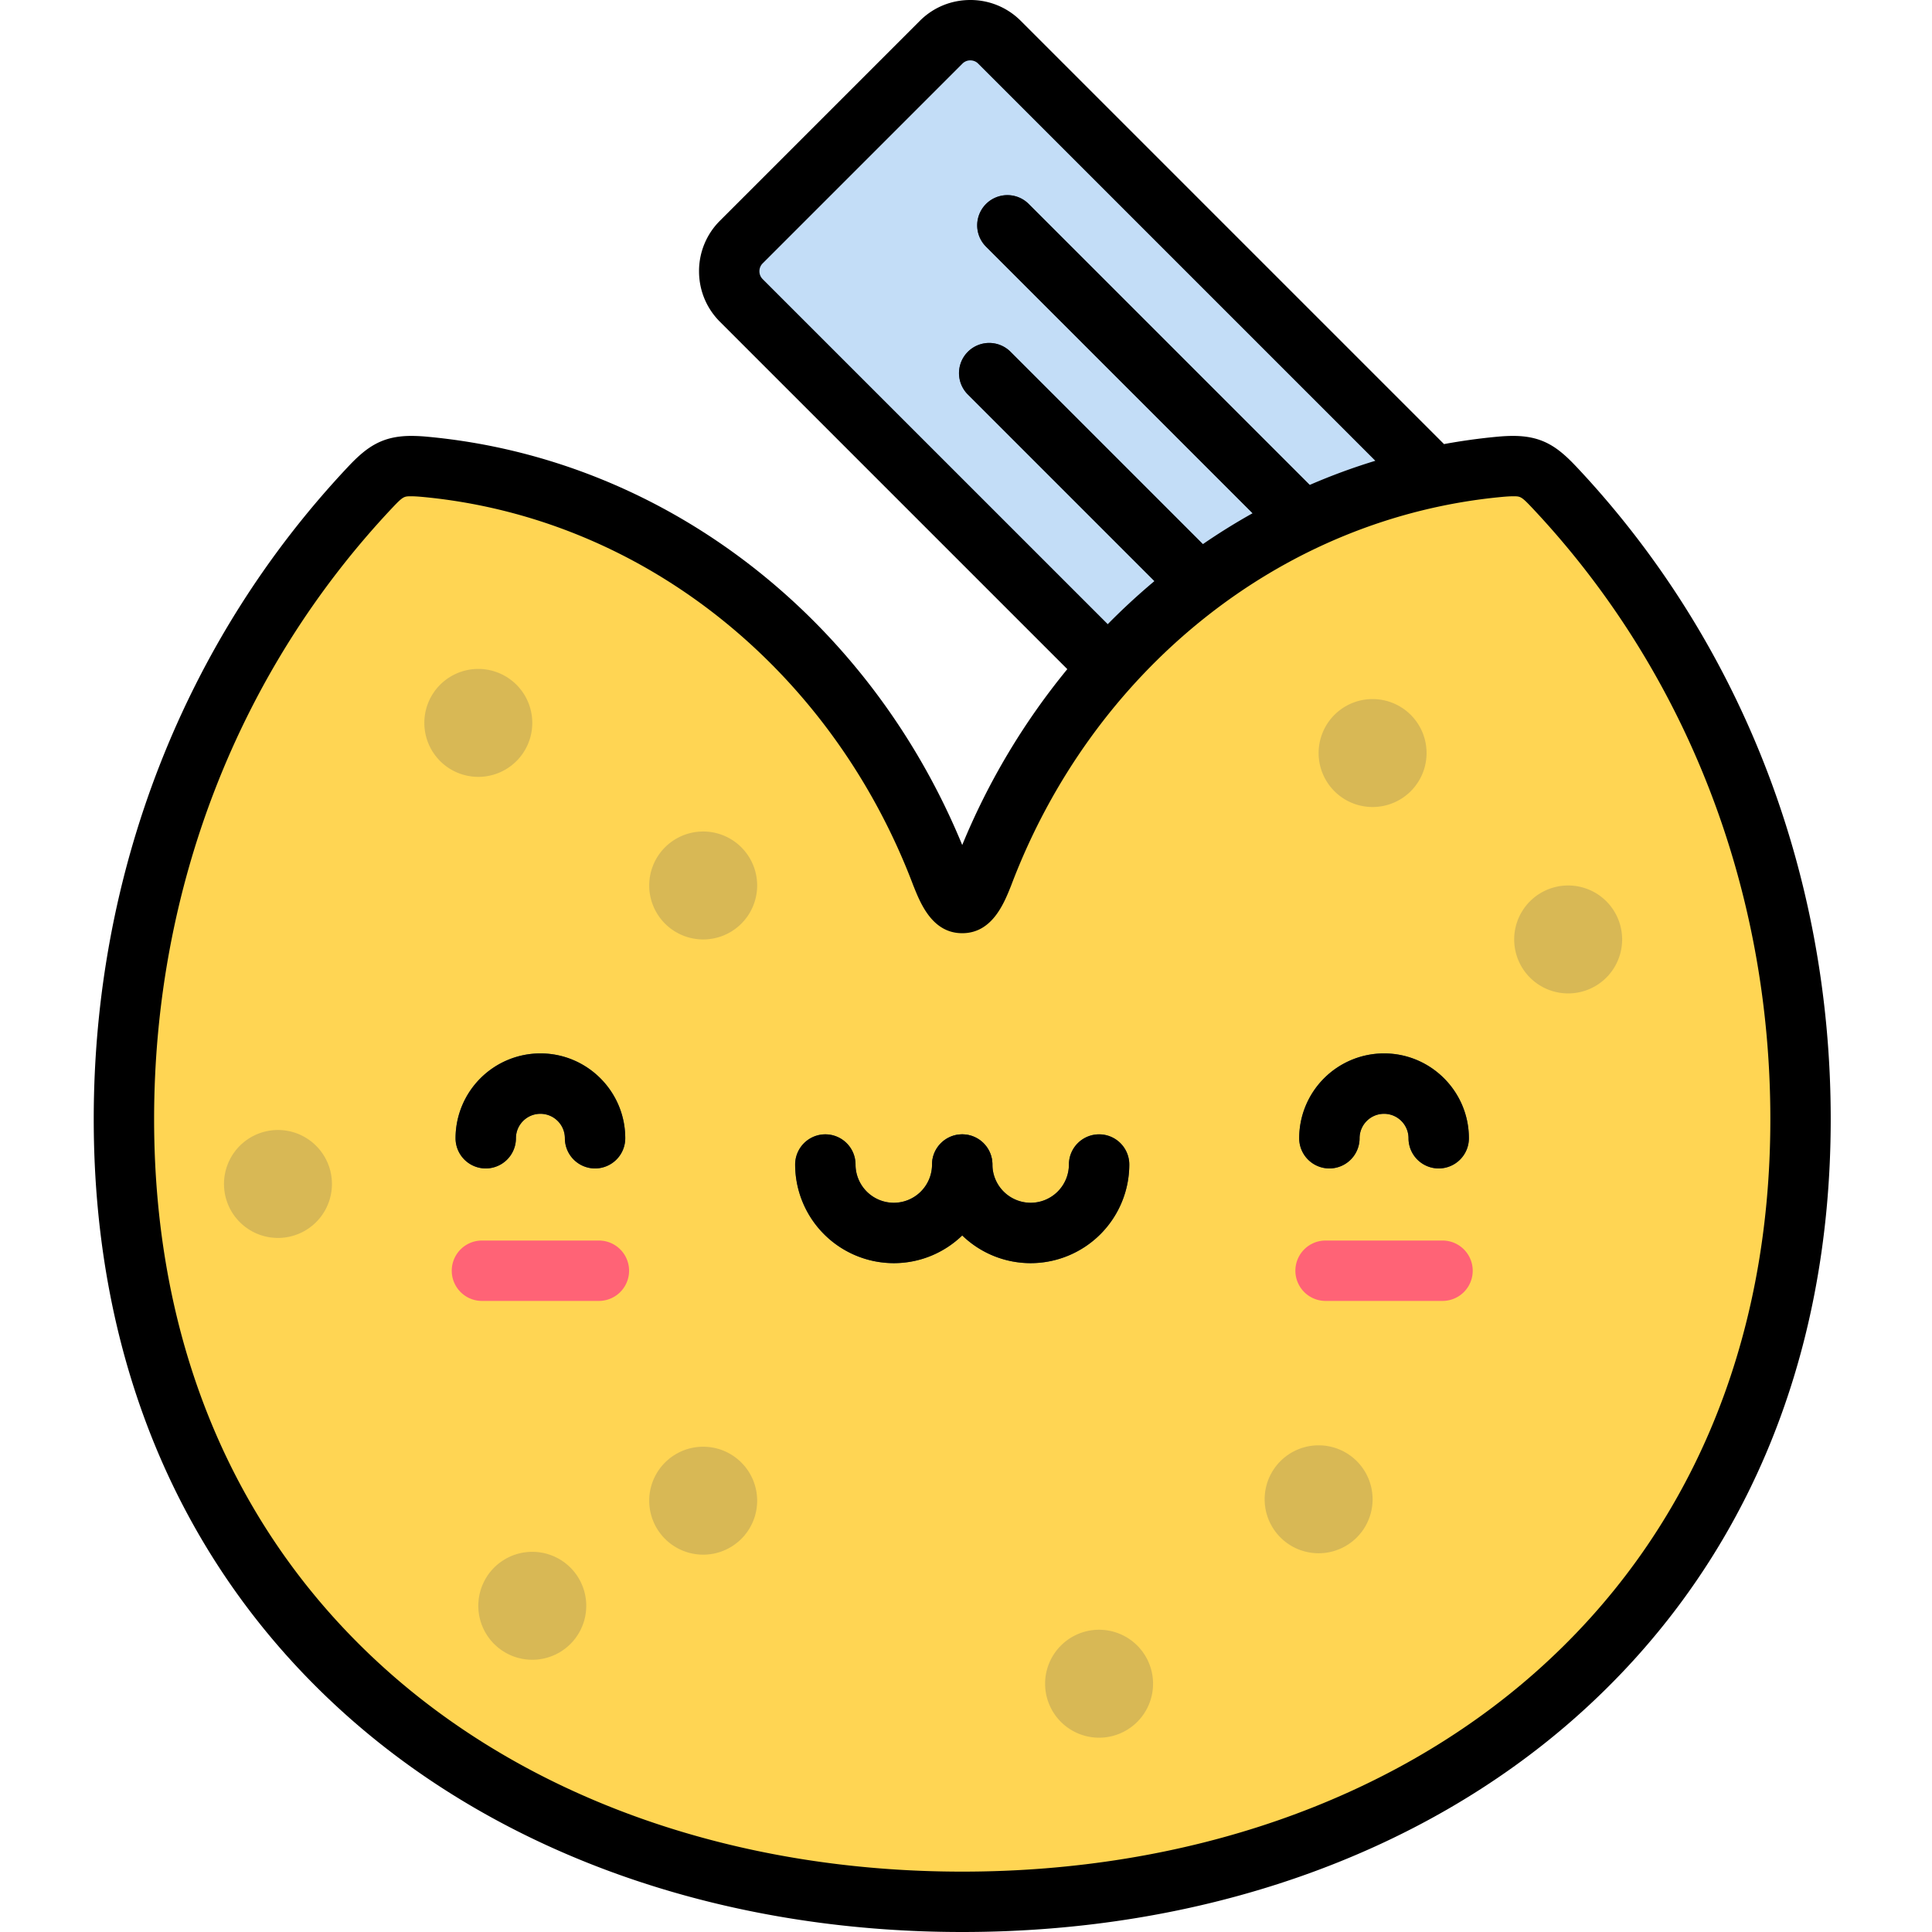
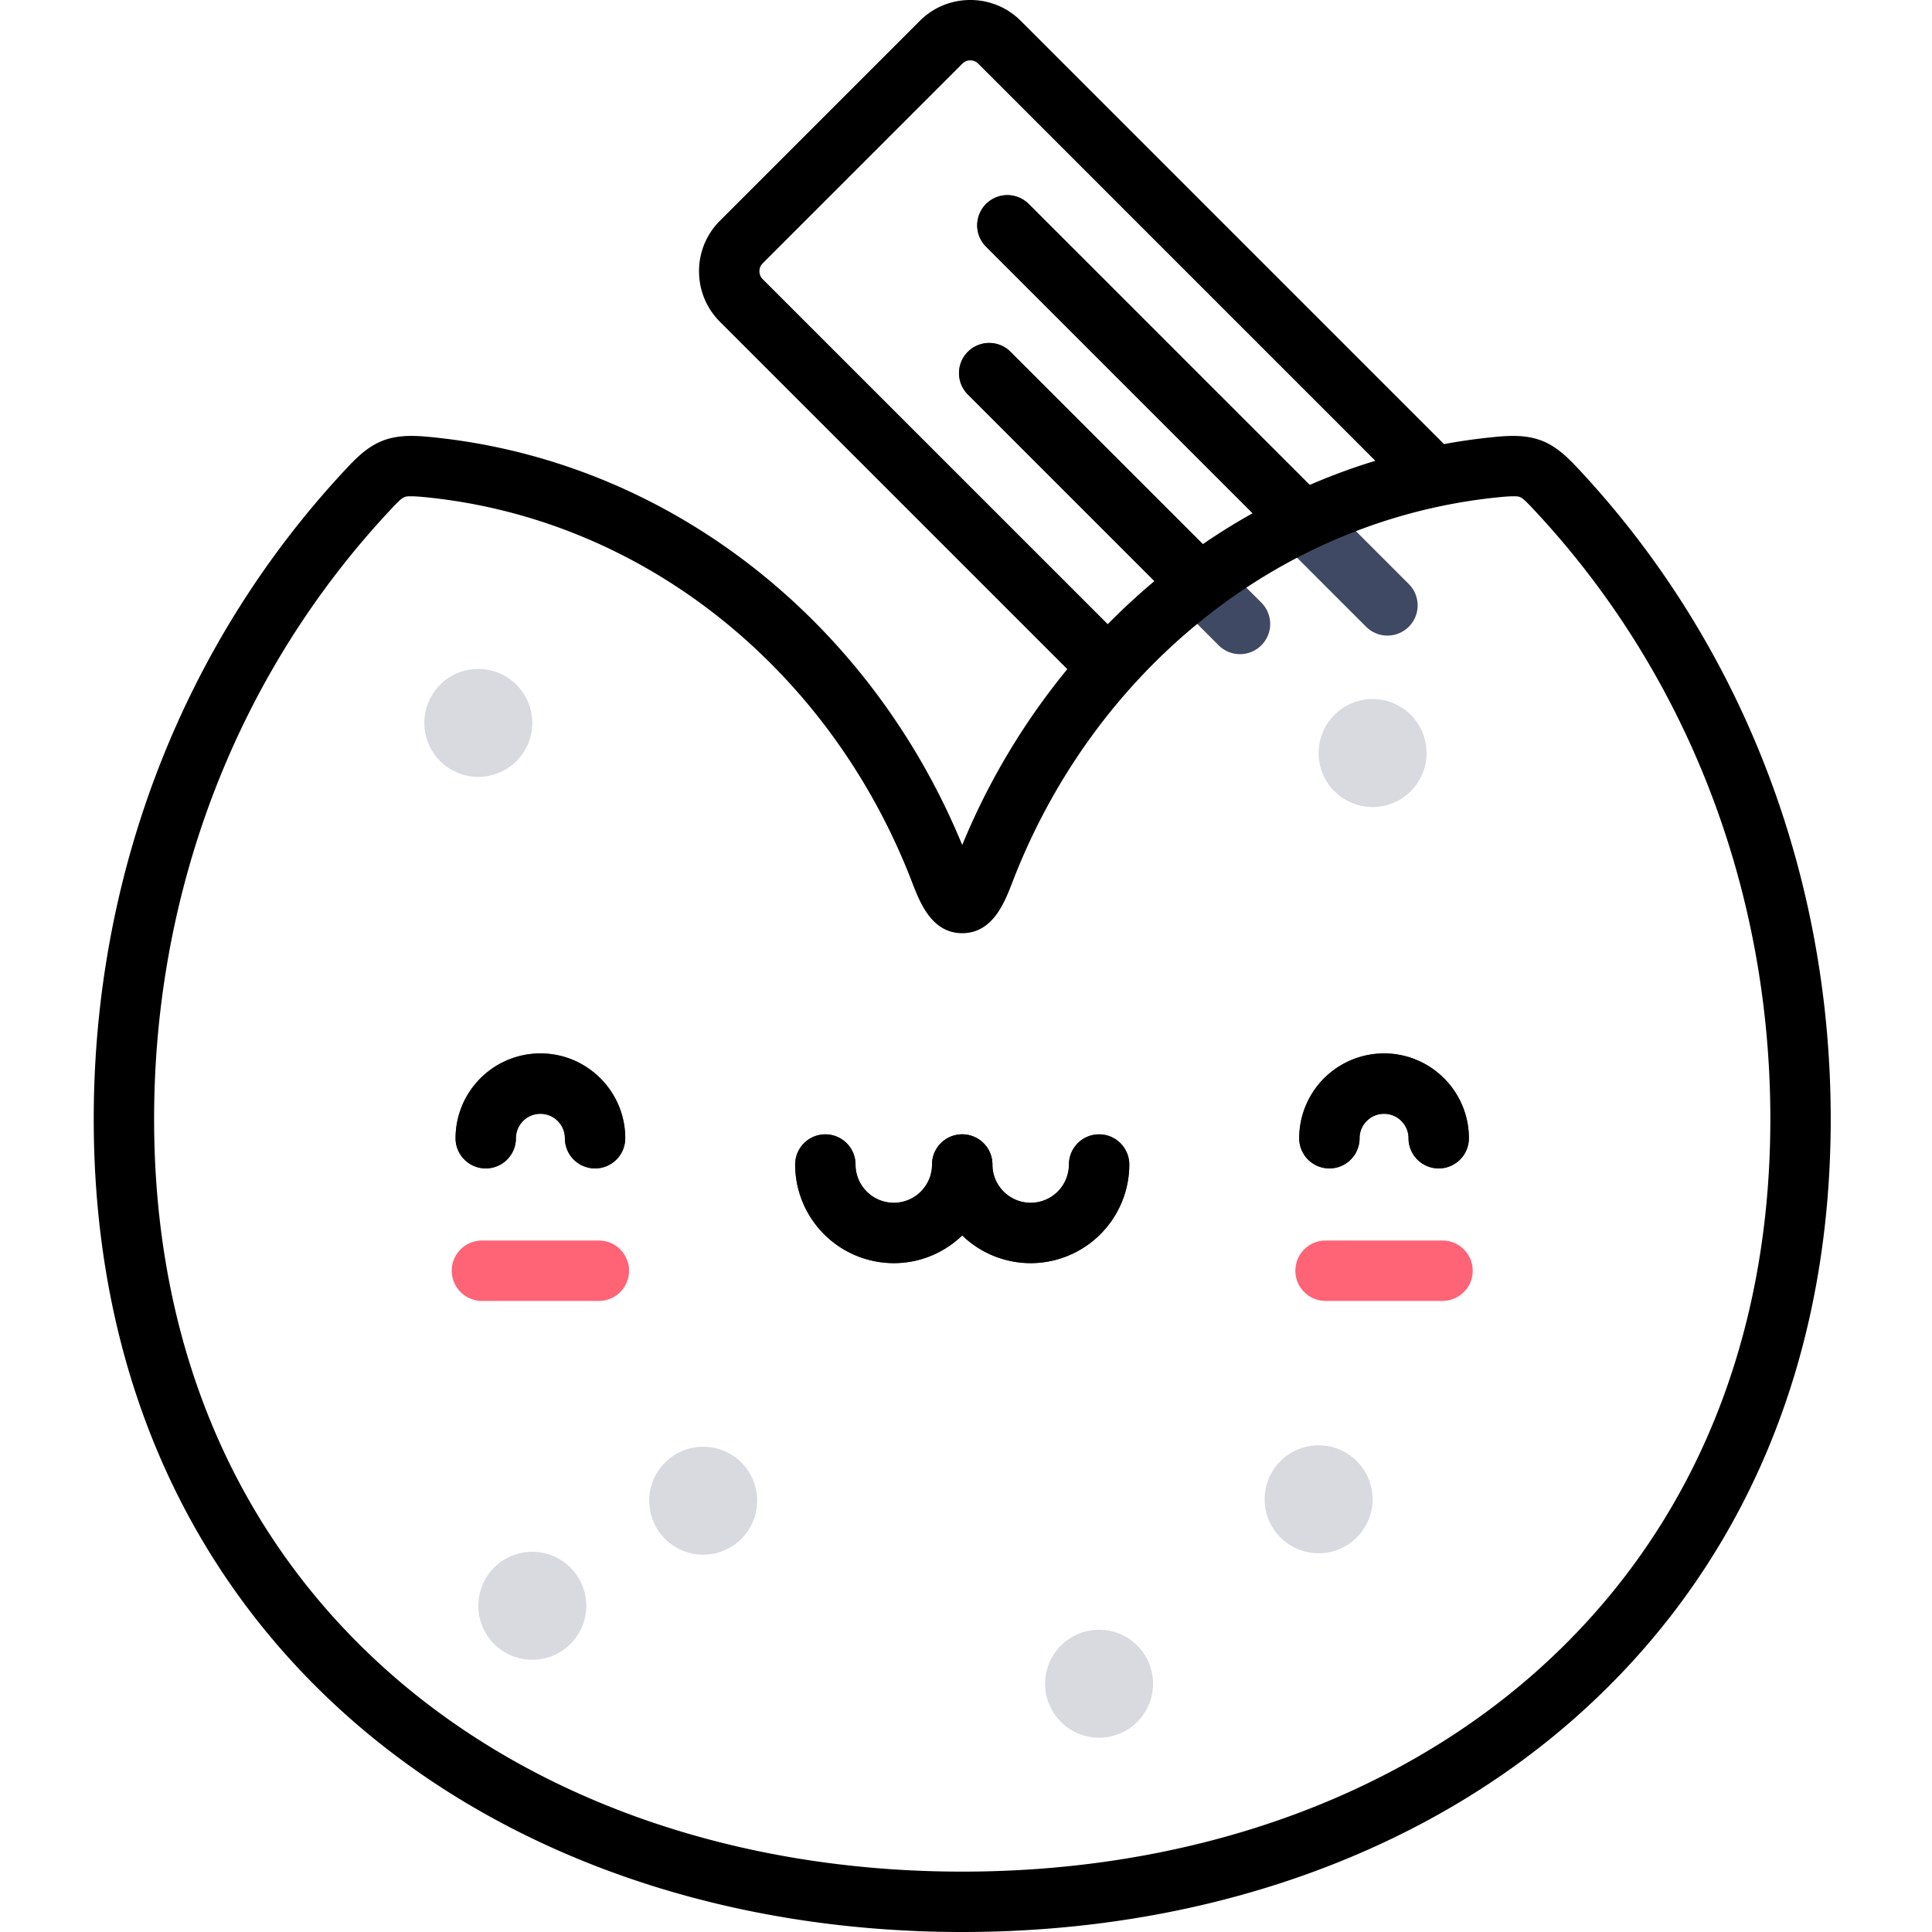
<svg xmlns="http://www.w3.org/2000/svg" class="icon" width="200px" height="200.00px" viewBox="0 0 1024 1024" version="1.1">
-   <path d="M726.48 461.92a21.912 21.912 0 0 1-30.888 0L392.88 159.216a21.912 21.912 0 0 1 0-30.888L498.832 22.368a21.904 21.904 0 0 1 30.888 0l302.72 302.72a21.896 21.896 0 0 1-0.008 30.88L726.48 461.92z" fill="#C3DDF7" />
  <path d="M735.376 336.872a15.968 15.968 0 0 1-11.32-4.688l-201.44-201.44a16 16 0 0 1 22.632-22.632l201.44 201.44a16 16 0 0 1-11.312 27.32zM657.224 346.712a15.952 15.952 0 0 1-11.32-4.688l-133.12-133.128a16 16 0 0 1 22.624-22.624l133.128 133.12a16 16 0 0 1-11.312 27.32z" fill="#3F4963" />
-   <path d="M823.632 258.096c-9.464-10.032-13.816-12.08-29.016-10.656-124.448 11.624-228.824 97.712-273.624 216.152v-0.016c-4.864 12.192-7.632 15.032-10.992 15.032-3.36 0-6.128-2.84-10.992-15.04v0.016c-44.8-118.432-149.184-204.512-273.624-216.144-15.2-1.424-19.544 0.624-29.008 10.656C115.64 343.736 65.68 462.232 65.68 593.136 65.68 854.384 264.608 1008 510 1008h0.008c245.384 0 444.312-153.624 444.312-414.856 0-130.912-49.952-249.4-130.68-335.048z" fill="#FFD553" />
  <path d="M764.56 689.512h-61.976a16 16 0 1 1 0-32h61.984a16 16 0 1 1 0 32z" fill="#FF6376" />
  <path d="M473.728 669.496a52.336 52.336 0 0 1-52.28-52.272 16 16 0 1 1 32 0 20.304 20.304 0 0 0 20.28 20.272 20.296 20.296 0 0 0 20.272-20.272 16 16 0 1 1 32 0 52.328 52.328 0 0 1-52.272 52.272z" fill="#3F4963" />
  <path d="M546.28 669.496a52.336 52.336 0 0 1-52.28-52.272 16 16 0 1 1 32 0 20.304 20.304 0 0 0 20.28 20.272 20.296 20.296 0 0 0 20.272-20.272 16 16 0 1 1 32 0 52.328 52.328 0 0 1-52.28 52.272zM762.544 619.296a16 16 0 0 1-16-16c0-7.152-5.816-12.96-12.968-12.96s-12.968 5.816-12.968 12.96a16 16 0 1 1-32 0c0-24.8 20.176-44.968 44.968-44.968 24.8 0 44.976 20.176 44.976 44.968a16 16 0 0 1-16 16z" fill="#3F4963" />
  <path d="M317.424 689.512H255.44a16 16 0 1 1 0-32h61.984a16 16 0 1 1 0 32z" fill="#FF6376" />
  <path d="M315.4 619.296a16 16 0 0 1-16-16c0-7.152-5.824-12.96-12.976-12.96-7.152 0-12.968 5.816-12.968 12.96a16 16 0 1 1-32 0c0-24.8 20.176-44.968 44.976-44.968s44.968 20.176 44.968 44.968a16 16 0 0 1-16 16z" fill="#3F4963" />
  <path d="M253.512 383.152m-28.608 0a28.608 28.608 0 1 0 57.216 0 28.608 28.608 0 1 0-57.216 0Z" fill="#3F4963" opacity=".2" />
  <path d="M727.504 399.128m-28.608 0a28.608 28.608 0 1 0 57.216 0 28.608 28.608 0 1 0-57.216 0Z" fill="#3F4963" opacity=".2" />
-   <path d="M831.16 497.928m-28.608 0a28.608 28.608 0 1 0 57.216 0 28.608 28.608 0 1 0-57.216 0Z" fill="#3F4963" opacity=".2" />
  <path d="M282.12 851.104m-28.608 0a28.608 28.608 0 1 0 57.216 0 28.608 28.608 0 1 0-57.216 0Z" fill="#3F4963" opacity=".2" />
  <path d="M698.896 794.656m-28.608 0a28.608 28.608 0 1 0 57.216 0 28.608 28.608 0 1 0-57.216 0Z" fill="#3F4963" opacity=".2" />
  <path d="M372.704 795.4m-28.608 0a28.608 28.608 0 1 0 57.216 0 28.608 28.608 0 1 0-57.216 0Z" fill="#3F4963" opacity=".2" />
  <path d="M582.536 892.408m-28.608 0a28.608 28.608 0 1 0 57.216 0 28.608 28.608 0 1 0-57.216 0Z" fill="#3F4963" opacity=".2" />
-   <path d="M372.704 469.32m-28.608 0a28.608 28.608 0 1 0 57.216 0 28.608 28.608 0 1 0-57.216 0Z" fill="#3F4963" opacity=".2" />
-   <path d="M147.328 627.528m-28.608 0a28.608 28.608 0 1 0 57.216 0 28.608 28.608 0 1 0-57.216 0Z" fill="#3F4963" opacity=".2" />
+   <path d="M372.704 469.32m-28.608 0Z" fill="#3F4963" opacity=".2" />
  <path d="M286.424 558.328a45.016 45.016 0 0 0-44.968 44.968 16 16 0 1 0 32 0c0-7.152 5.816-12.96 12.968-12.96s12.968 5.816 12.968 12.96a16 16 0 1 0 32 0c0-24.8-20.168-44.968-44.96-44.968zM835.264 247.12c-9.832-10.432-18.056-16.08-33.28-16.08-2.584 0-5.4 0.144-8.856 0.472a321.672 321.672 0 0 0-27.768 3.864L541.04 11.064A37.568 37.568 0 0 0 514.272 0c-10.12 0-19.624 3.92-26.752 11.056L381.568 117.008a37.6 37.6 0 0 0-11.064 26.76c0 10.128 3.936 19.632 11.064 26.76l184.128 184.128a366.704 366.704 0 0 0-55.696 93.216c-23.544-57.2-60.704-107.136-107.952-144.904-51.04-40.8-111.608-65.52-175.168-71.456a94.32 94.32 0 0 0-8.856-0.472c-15.232 0-23.448 5.648-33.288 16.08C97.648 339.52 49.68 462.4 49.68 593.152c0 129.256 46.864 239.008 135.536 317.376C268.024 983.704 383.368 1024 510 1024h0.016c126.624 0 241.968-40.304 324.768-113.472 88.672-78.368 135.536-188.12 135.536-317.384 0-130.752-47.96-253.64-135.04-346.024zM404.192 147.896a5.8 5.8 0 0 1-1.68-4.128 5.84 5.84 0 0 1 1.68-4.136L510.152 33.68a5.808 5.808 0 0 1 4.136-1.68c0.912 0 2.664 0.216 4.128 1.68l210.536 210.544c-11.808 3.6-23.416 7.872-34.784 12.8L545.248 108.112a16 16 0 0 0-22.624 22.632l141.28 141.28a336.488 336.488 0 0 0-26.352 16.376L535.416 186.264a16 16 0 0 0-22.624 22.624l99.088 99.096a351.2 351.2 0 0 0-24.752 22.84L404.184 147.896z m409.392 738.648C736.64 954.56 628.824 992 510.008 992h-0.016c-118.816 0-226.632-37.448-303.576-105.456C124.816 814.432 81.68 712.976 81.68 593.152c0-122.56 44.864-237.656 126.328-324.08 5.696-6.032 6.184-6.032 10.008-6.032 1.544 0 3.464 0.112 5.88 0.336 57.328 5.36 112.024 27.688 158.168 64.584 45.512 36.384 80.776 85.24 101.976 141.288 0.088 0.24 0.184 0.48 0.288 0.712 3.768 9.432 10.088 24.656 25.672 24.656 15.616 0 21.928-15.272 25.696-24.696l0.264-0.664c21.2-56.048 56.456-104.904 101.968-141.288 46.144-36.904 100.848-59.232 158.184-64.592 2.408-0.224 4.328-0.336 5.872-0.336 3.816 0 4.312 0 10 6.04 81.464 86.424 126.336 201.512 126.336 324.072 0 119.816-43.136 221.28-124.736 293.392zM733.576 558.328a45.016 45.016 0 0 0-44.976 44.968 16 16 0 1 0 32 0c0-7.152 5.816-12.96 12.968-12.96 7.16 0 12.976 5.816 12.976 12.96a16 16 0 1 0 32 0c0-24.8-20.176-44.968-44.968-44.968z m-151.032 42.896a16 16 0 0 0-16 16 20.296 20.296 0 0 1-20.272 20.272 20.304 20.304 0 0 1-20.272-20.272 16 16 0 1 0-32 0 20.296 20.296 0 0 1-20.272 20.272 20.304 20.304 0 0 1-20.28-20.272 16 16 0 1 0-32 0 52.336 52.336 0 0 0 52.28 52.272c14.08 0 26.864-5.6 36.272-14.688a52.08 52.08 0 0 0 36.272 14.688 52.328 52.328 0 0 0 52.272-52.272 16 16 0 0 0-16-16z" fill="#000000" />
</svg>